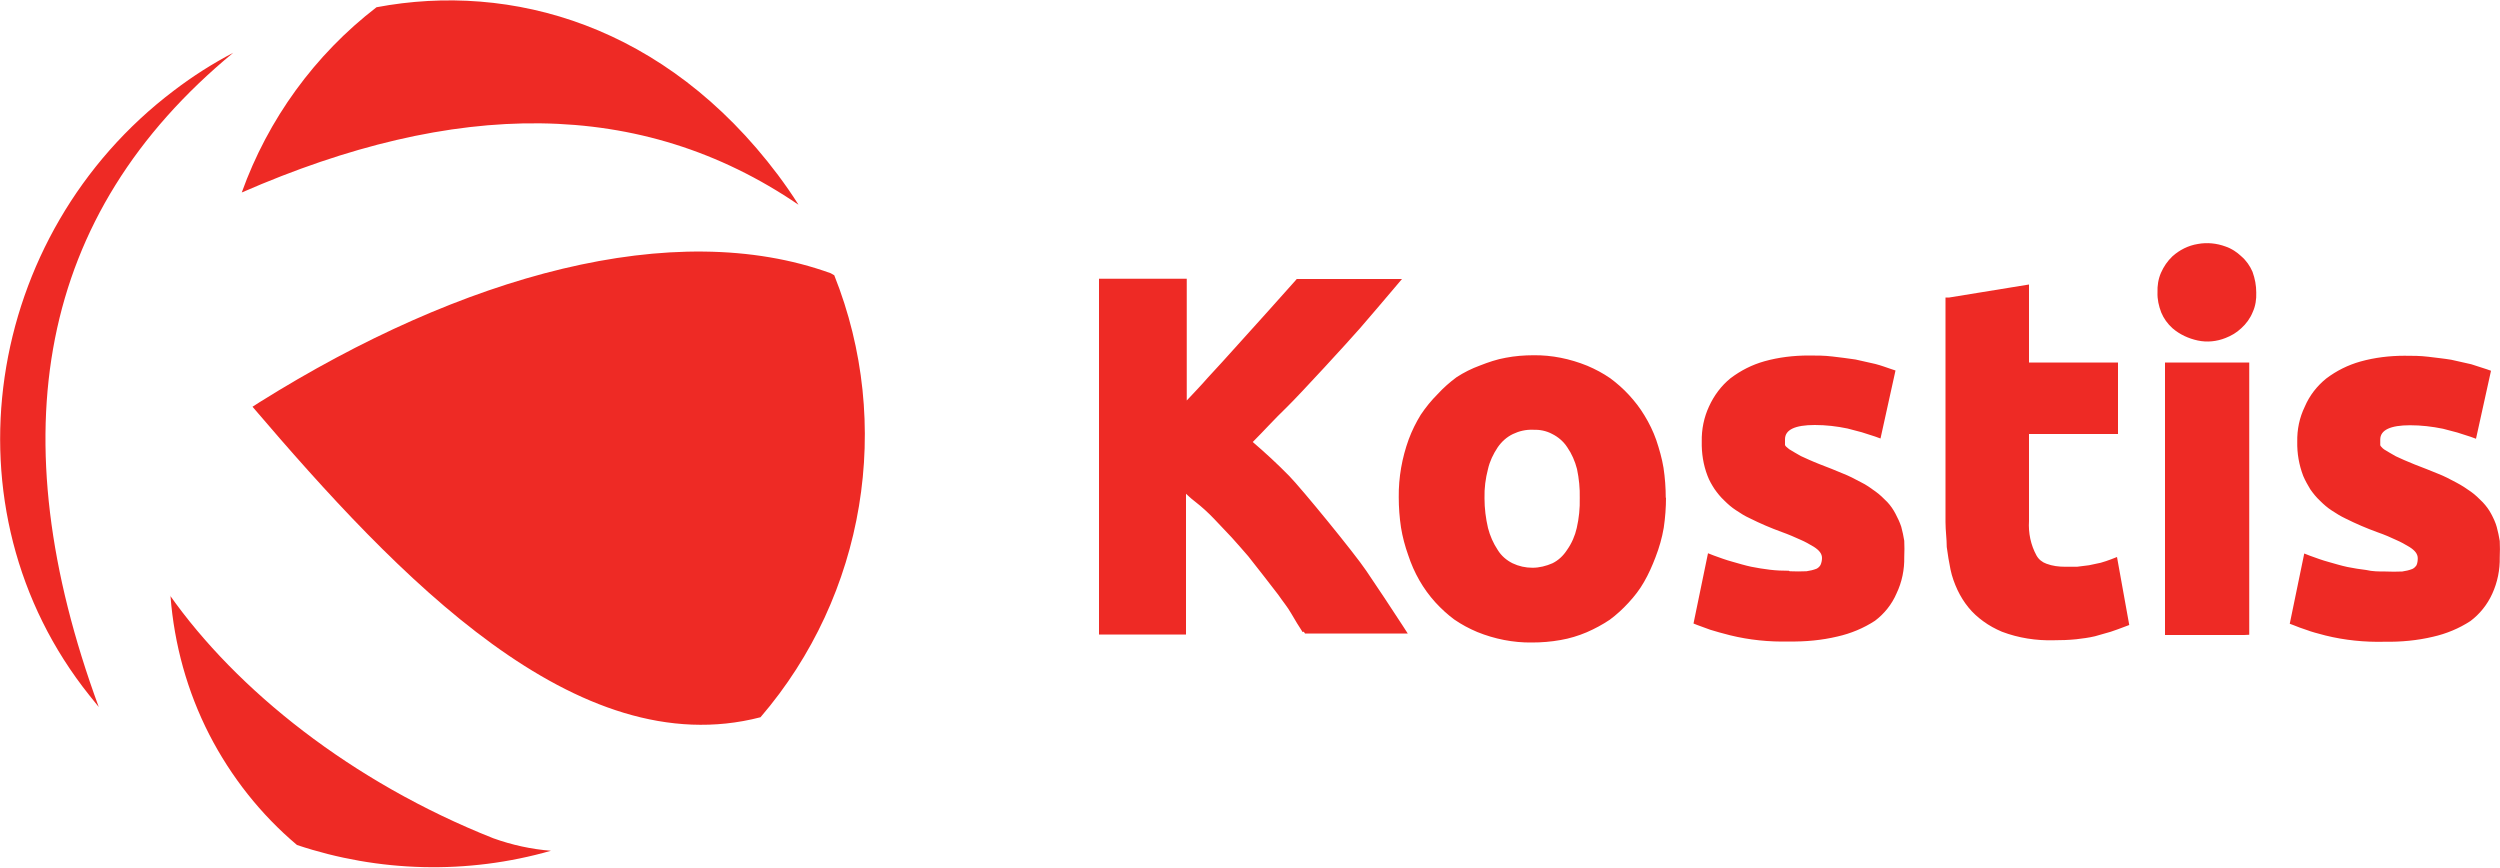
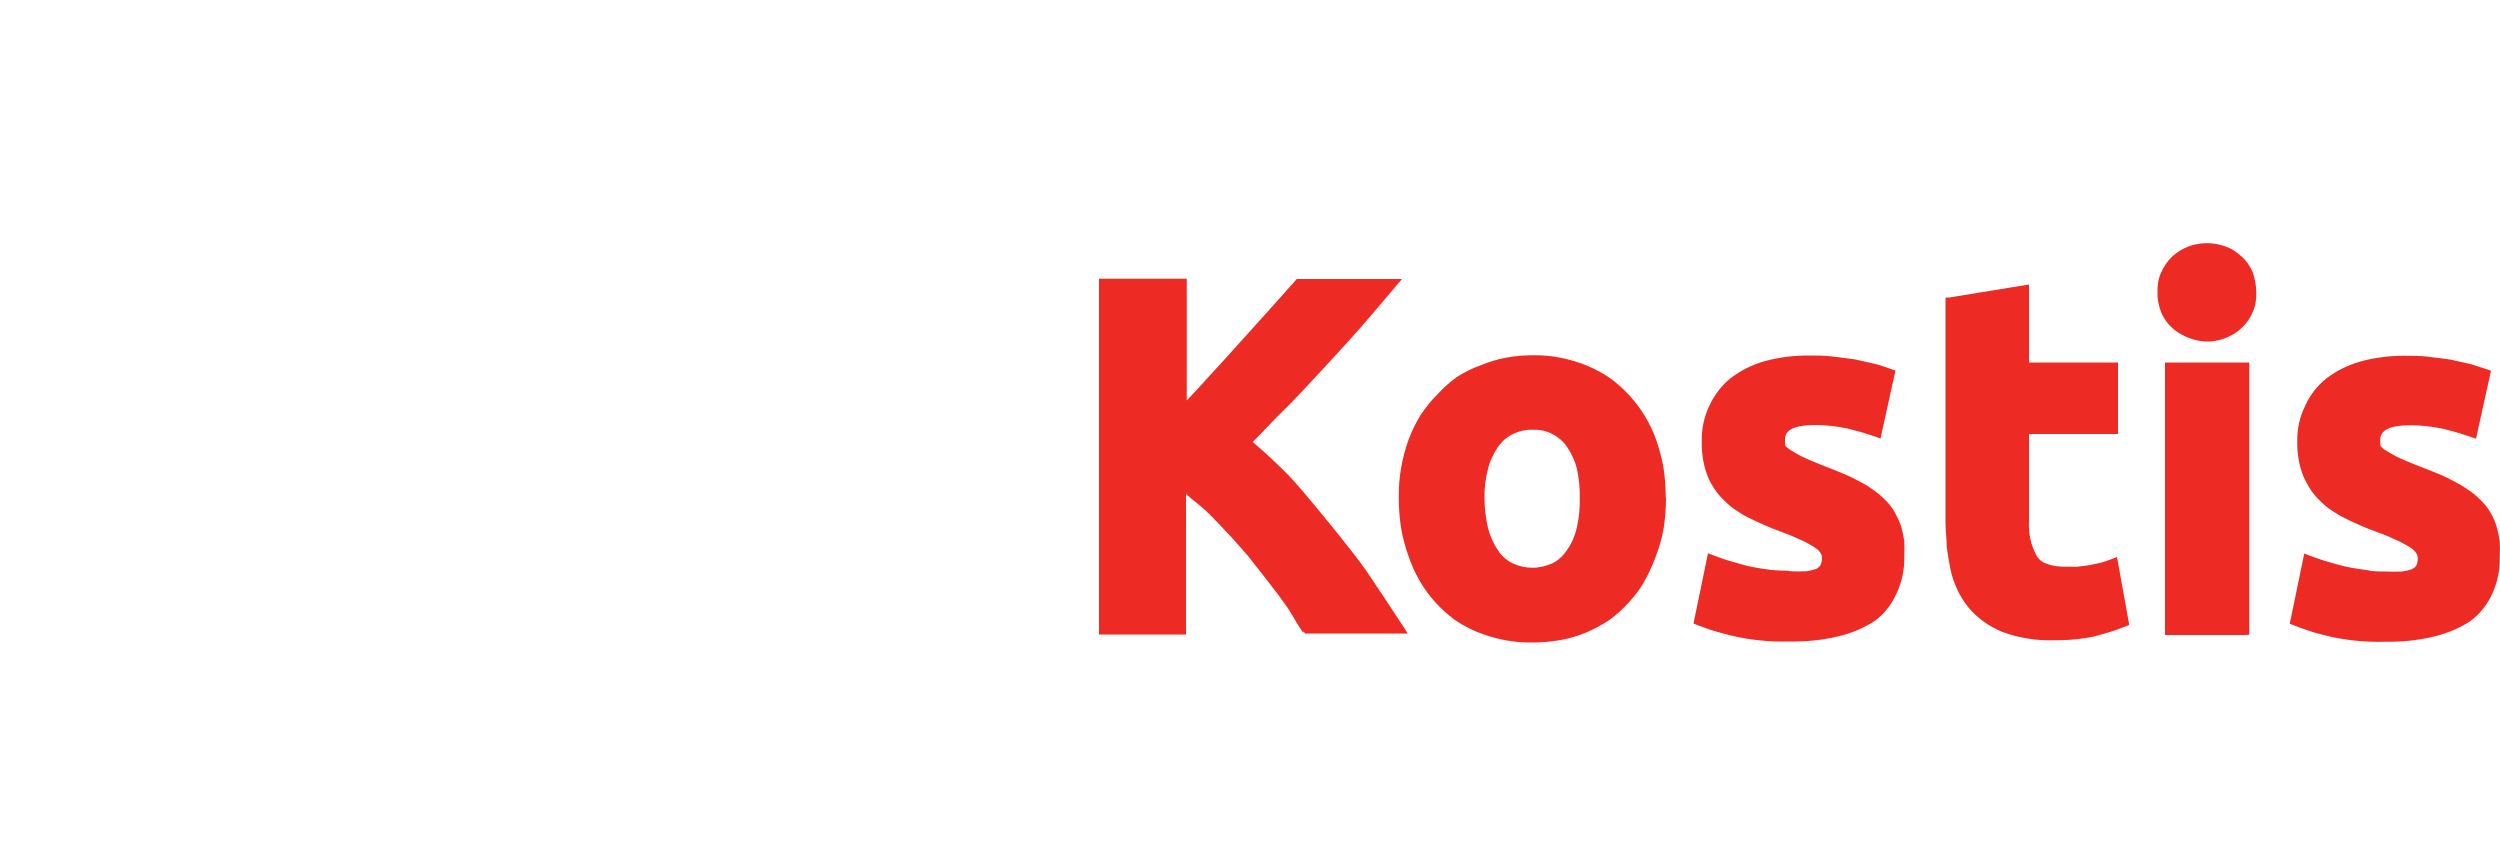
<svg xmlns="http://www.w3.org/2000/svg" xml:space="preserve" id="Слой_1" x="0" y="0" style="enable-background:new 0 0 1000 347" version="1.1" viewBox="0 0 1000 347">
  <style>.st1{fill:#ee2a25}</style>
  <path d="M521.1 252.9c-1.5-2.3-3-4.7-4.6-7.5-1.6-2.8-3.3-4.7-5.2-7.5l-5.8-7.5-6.2-7.9c-2.2-2.5-4.4-5.1-6.6-7.5-2.3-2.4-4.7-5-7.1-7.5-2.4-2.5-4.8-4.7-7.5-6.8-2.7-2.1-2.5-2.2-3.7-3.2v56.3h-34.8V111.5h35.1v48.7c2.9-3.1 5.7-6 8.4-9.1 3.9-4.2 7.9-8.6 12.2-13.4l11.9-13.2 10.9-12.2.6-.7h42.1l-2.8 3.3c-4.6 5.5-9.3 10.9-14 16.4-4.8 5.5-23.8 26.2-29.2 31.5-5.4 5.2-9.1 9.4-13.7 14 4.9 4.2 9.8 8.7 14.6 13.6 4.8 4.9 26.1 30.9 30.8 37.9 4.7 7 9.7 14.4 14.6 22l2 3.1H522l-.6-.9v.3h-.3zm145.2-53.7c0-4.1-.3-8.1-.9-12.1-.6-3.7-1.7-7.5-2.9-11.1-1.2-3.4-2.8-6.7-4.7-9.8-1.8-3-3.9-5.7-6.2-8.2-2.3-2.5-4.8-4.7-7.5-6.7-2.9-2-5.9-3.6-9.2-5-6.9-2.8-14.2-4.3-21.5-4.2-3.7 0-7.5.3-11.1 1-3.5.6-7 1.8-10.3 3.1-3.3 1.2-6.5 2.8-9.4 4.7-2.7 2-5.2 4.2-7.5 6.7-2.5 2.5-4.8 5.3-6.8 8.3-1.9 3.1-3.5 6.3-4.8 9.8-2.7 7.4-4.1 15.3-4 23.2 0 4.1.3 8.1.9 12.1.6 3.7 1.6 7.5 2.9 11.1 2.3 7 5.9 13.4 10.9 18.9 2.3 2.5 4.8 4.8 7.5 6.8 2.9 2 5.9 3.6 9.2 5 6.9 2.8 14.4 4.3 21.8 4.2 3.9 0 7.7-.3 11.6-1 3.5-.6 7.1-1.7 10.4-3.1 3.2-1.4 6.2-3 9.2-5 2.7-2 5.2-4.3 7.5-6.8 2.4-2.6 4.5-5.3 6.2-8.3 1.8-3.1 3.3-6.5 4.6-9.9 1.5-3.9 2.6-7.7 3.3-11.8.6-4.1.9-8.1.9-12.2v.2h-.1zm-34.4 0c.1 4.1-.3 8-1.2 12-.7 3.1-2 6.1-3.9 8.8-1.5 2.3-3.4 4.1-5.8 5.3-2.5 1.1-5.3 1.8-8 1.8-2.8 0-5.5-.6-8-1.8-2.4-1.2-4.5-3-5.9-5.3-1.8-2.7-3.1-5.7-3.9-8.8-.9-3.9-1.4-7.8-1.4-11.9-.1-4 .4-7.9 1.4-11.7.7-3.1 2.1-6 3.9-8.7 1.6-2.3 3.6-4.1 6.1-5.3 2.5-1.2 5.2-1.8 7.9-1.7 2.7-.1 5.4.4 7.8 1.7 2.4 1.2 4.5 3 6 5.3 1.8 2.6 3.1 5.6 3.9 8.7.8 3.8 1.2 7.8 1.1 11.6zm84 29.3c2.2.1 4.5.1 6.7 0 1.4-.2 2.7-.5 4-1 .6-.3 1.2-.8 1.6-1.5.4-.9.6-1.9.6-2.8 0-1.7-1.1-3.1-3.3-4.5-1.7-1-3.4-2-5.3-2.8-2.2-1-4.7-2.1-7.5-3.1-4.4-1.6-8.6-3.4-12.8-5.5-2-.9-3.7-2-5.5-3.2-1.7-1.1-3.2-2.4-4.7-3.9-1.5-1.4-2.7-2.9-3.9-4.6-1.1-1.7-2.1-3.4-2.8-5.3-1.7-4.4-2.4-9.1-2.3-13.7-.1-4.9.9-9.7 2.9-14 2-4.4 4.9-8.3 8.6-11.3 4.1-3.1 8.6-5.4 13.6-6.8 5.7-1.6 11.7-2.3 17.7-2.3 3.1 0 6.3 0 9.5.4 3.1.4 6.1.7 9.2 1.2l8 1.8c2.3.6 4.4 1.4 6.2 2l1.8.6-6 27.2-2.2-.8-5.3-1.7-5.7-1.5c-4.3-.9-8.6-1.4-13.1-1.4-7.9 0-11.9 1.9-11.9 5.7v2.3c.1.3.3.5.5.7l1.2 1 2 1.2 2.6 1.5 3.3 1.5c1.2.6 2.7 1.1 4.3 1.8 3.3 1.2 6.3 2.5 9 3.6 2.6 1 5.1 2.3 7.5 3.6 2.1 1 4 2.4 5.8 3.7 1.7 1.2 3.2 2.7 4.7 4.2 1.4 1.5 2.4 3 3.3 4.7.9 1.7 1.7 3.4 2.3 5.2.5 1.9.9 3.7 1.2 5.6.1 2.2.1 4.3 0 6.5.1 5-.9 10-3.1 14.6-1.9 4.4-4.9 8.1-8.6 10.9-4.6 3-9.7 5.1-15 6.3-6.3 1.5-12.8 2.1-19.4 2-7.9.2-15.9-.6-23.6-2.5-3.1-.8-5.7-1.5-7.9-2.2l-5.2-1.9-1.5-.6 5.8-28.1 2.3.9c2.5.9 4.9 1.8 7.5 2.5 2.5.7 5.1 1.5 7.5 2 2.5.5 5 .9 7.5 1.2 2.5.3 5 .4 7.5.4l.4.2zM779.7 119l31.9-5.2V145h35.6v28.6h-35.6v34.8c-.3 4.8.7 9.6 3 13.8.9 1.6 2.3 2.7 4 3.3 2.4.9 4.9 1.2 7.5 1.2h4.7l4.8-.6 4.7-1c1.5-.4 2.8-.9 4.2-1.4l2.3-.9 4.9 27.2-1.6.6c-1.9.7-3.9 1.5-5.8 2.1l-6.3 1.8c-2.5.6-5 .9-7.5 1.2-3 .3-5.9.4-8.9.4-7.1.2-14.2-.9-20.8-3.4-2.6-1.1-5.2-2.5-7.5-4.2-2.2-1.6-4.2-3.4-5.9-5.5-1.8-2.2-3.2-4.5-4.4-7-1.2-2.6-2.2-5.3-2.8-8.2-.6-3-1.1-5.9-1.5-9 0-3.2-.5-6.6-.5-9.9V119h1.8-.3zm117.9 135H866V145h33.7v108.9l-2.1.1zm4.9-137c.1 2.7-.3 5.4-1.4 7.8-1 2.5-2.6 4.7-4.6 6.5-1.9 1.8-4 3-6.3 3.9-3.5 1.4-7.4 1.8-11.1 1s-7.2-2.4-10.1-4.9c-2-1.8-3.5-3.9-4.5-6.3-1-2.6-1.6-5.3-1.5-8-.1-2.7.3-5.4 1.4-7.9s2.6-4.7 4.6-6.6c2.8-2.5 6.3-4.3 10.1-4.9 3.7-.7 7.6-.3 11.1 1 2.4.8 4.5 2.2 6.3 3.9 2 1.7 3.5 3.9 4.5 6.2 1 2.8 1.5 5.5 1.5 8.3zm51.7 111.6c2.2.1 4.5.1 6.7 0 1.4-.2 2.7-.5 4-1 .7-.3 1.2-.8 1.7-1.5.4-.9.5-1.9.5-2.8 0-1.7-1.1-3.1-3.3-4.5-1.7-1-3.4-2-5.3-2.8-2.1-1-4.6-2.1-7.5-3.1-4.4-1.6-8.6-3.4-12.8-5.5-1.9-.9-3.7-2-5.5-3.2-1.7-1.1-3.2-2.4-4.7-3.9-1.5-1.4-2.7-2.9-3.9-4.6-1-1.7-2-3.4-2.8-5.3-1.7-4.4-2.5-9.1-2.4-13.7-.1-4.9.9-9.7 3-14 1.9-4.5 4.9-8.3 8.6-11.3 4.1-3.1 8.7-5.4 13.7-6.8 5.7-1.6 11.7-2.3 17.6-2.3 3.1 0 6.3 0 9.5.4 3.1.4 6.2.7 9.2 1.2l8 1.8 6.2 2 1.7.6-6 27.2-2.2-.8-5.3-1.7-5.7-1.5c-4.4-.9-8.7-1.4-13.2-1.4-7.8 0-11.9 1.9-11.9 5.7v2.3c.1.3.3.5.5.7.3.4.7.7 1.1 1l2 1.2 2.6 1.5 3.3 1.5 4.3 1.8c3.3 1.2 6.3 2.5 9.1 3.6 2.6 1 5.1 2.3 7.5 3.6 2.1 1.1 4.1 2.4 5.9 3.7 1.7 1.2 3.2 2.7 4.7 4.2 1.4 1.5 2.5 3 3.4 4.7.9 1.7 1.7 3.4 2.2 5.2.5 1.9.9 3.7 1.2 5.6.1 2.2.1 4.3 0 6.5.1 5-.9 10-3 14.6-2 4.4-5 8.1-8.7 10.9-4.6 3-9.7 5.1-15 6.3-6.3 1.5-12.8 2.1-19.4 2-7.9.2-15.9-.6-23.6-2.5-3.1-.8-5.7-1.5-7.5-2.2-1.8-.6-4.1-1.4-5.2-1.9l-1.6-.6 5.8-28.1 2.3.9c2.5.9 4.9 1.8 7.5 2.5 2.5.7 5.1 1.5 7.5 2 2.5.5 5 .9 7.5 1.2 2.5.6 5.1.6 7.7.6z" style="fill-rule:evenodd;clip-rule:evenodd;fill:#ee2a25" />
-   <path d="M150.6 2.9c-24.7 19-43.4 44.8-53.9 74.1 85.1-37.2 159.5-38.2 222.7 4.9-2.5-4-5.3-8-8.2-11.9C266.1 10 204.5-7.3 150.6 2.9zM333.7 110.1l-1.4-.8c-62.7-22.7-147.2.7-228.5 51.6l-2.8 1.8c58.2 68.2 129.6 143.3 203.2 124.2 42-48.9 53.2-117.4 29.5-176.8zM39.5 282.8c-40-108.9-24.6-197 53.8-261.7-8.2 4.3-16.1 9.3-23.7 15.1-76 57.4-93.4 167.5-33.8 242l3.7 4.6zM197.3 335.3C140.6 312.8 94.6 276 67.8 237.9l.4.6c1.5 19.3 6.7 38.1 15.5 55.3 8.7 16.9 20.6 32 35.1 44.2 32.6 10.9 68.1 11.9 101.6 2.3-7.8-.6-15.6-2.3-23.1-5z" class="st1" />
</svg>